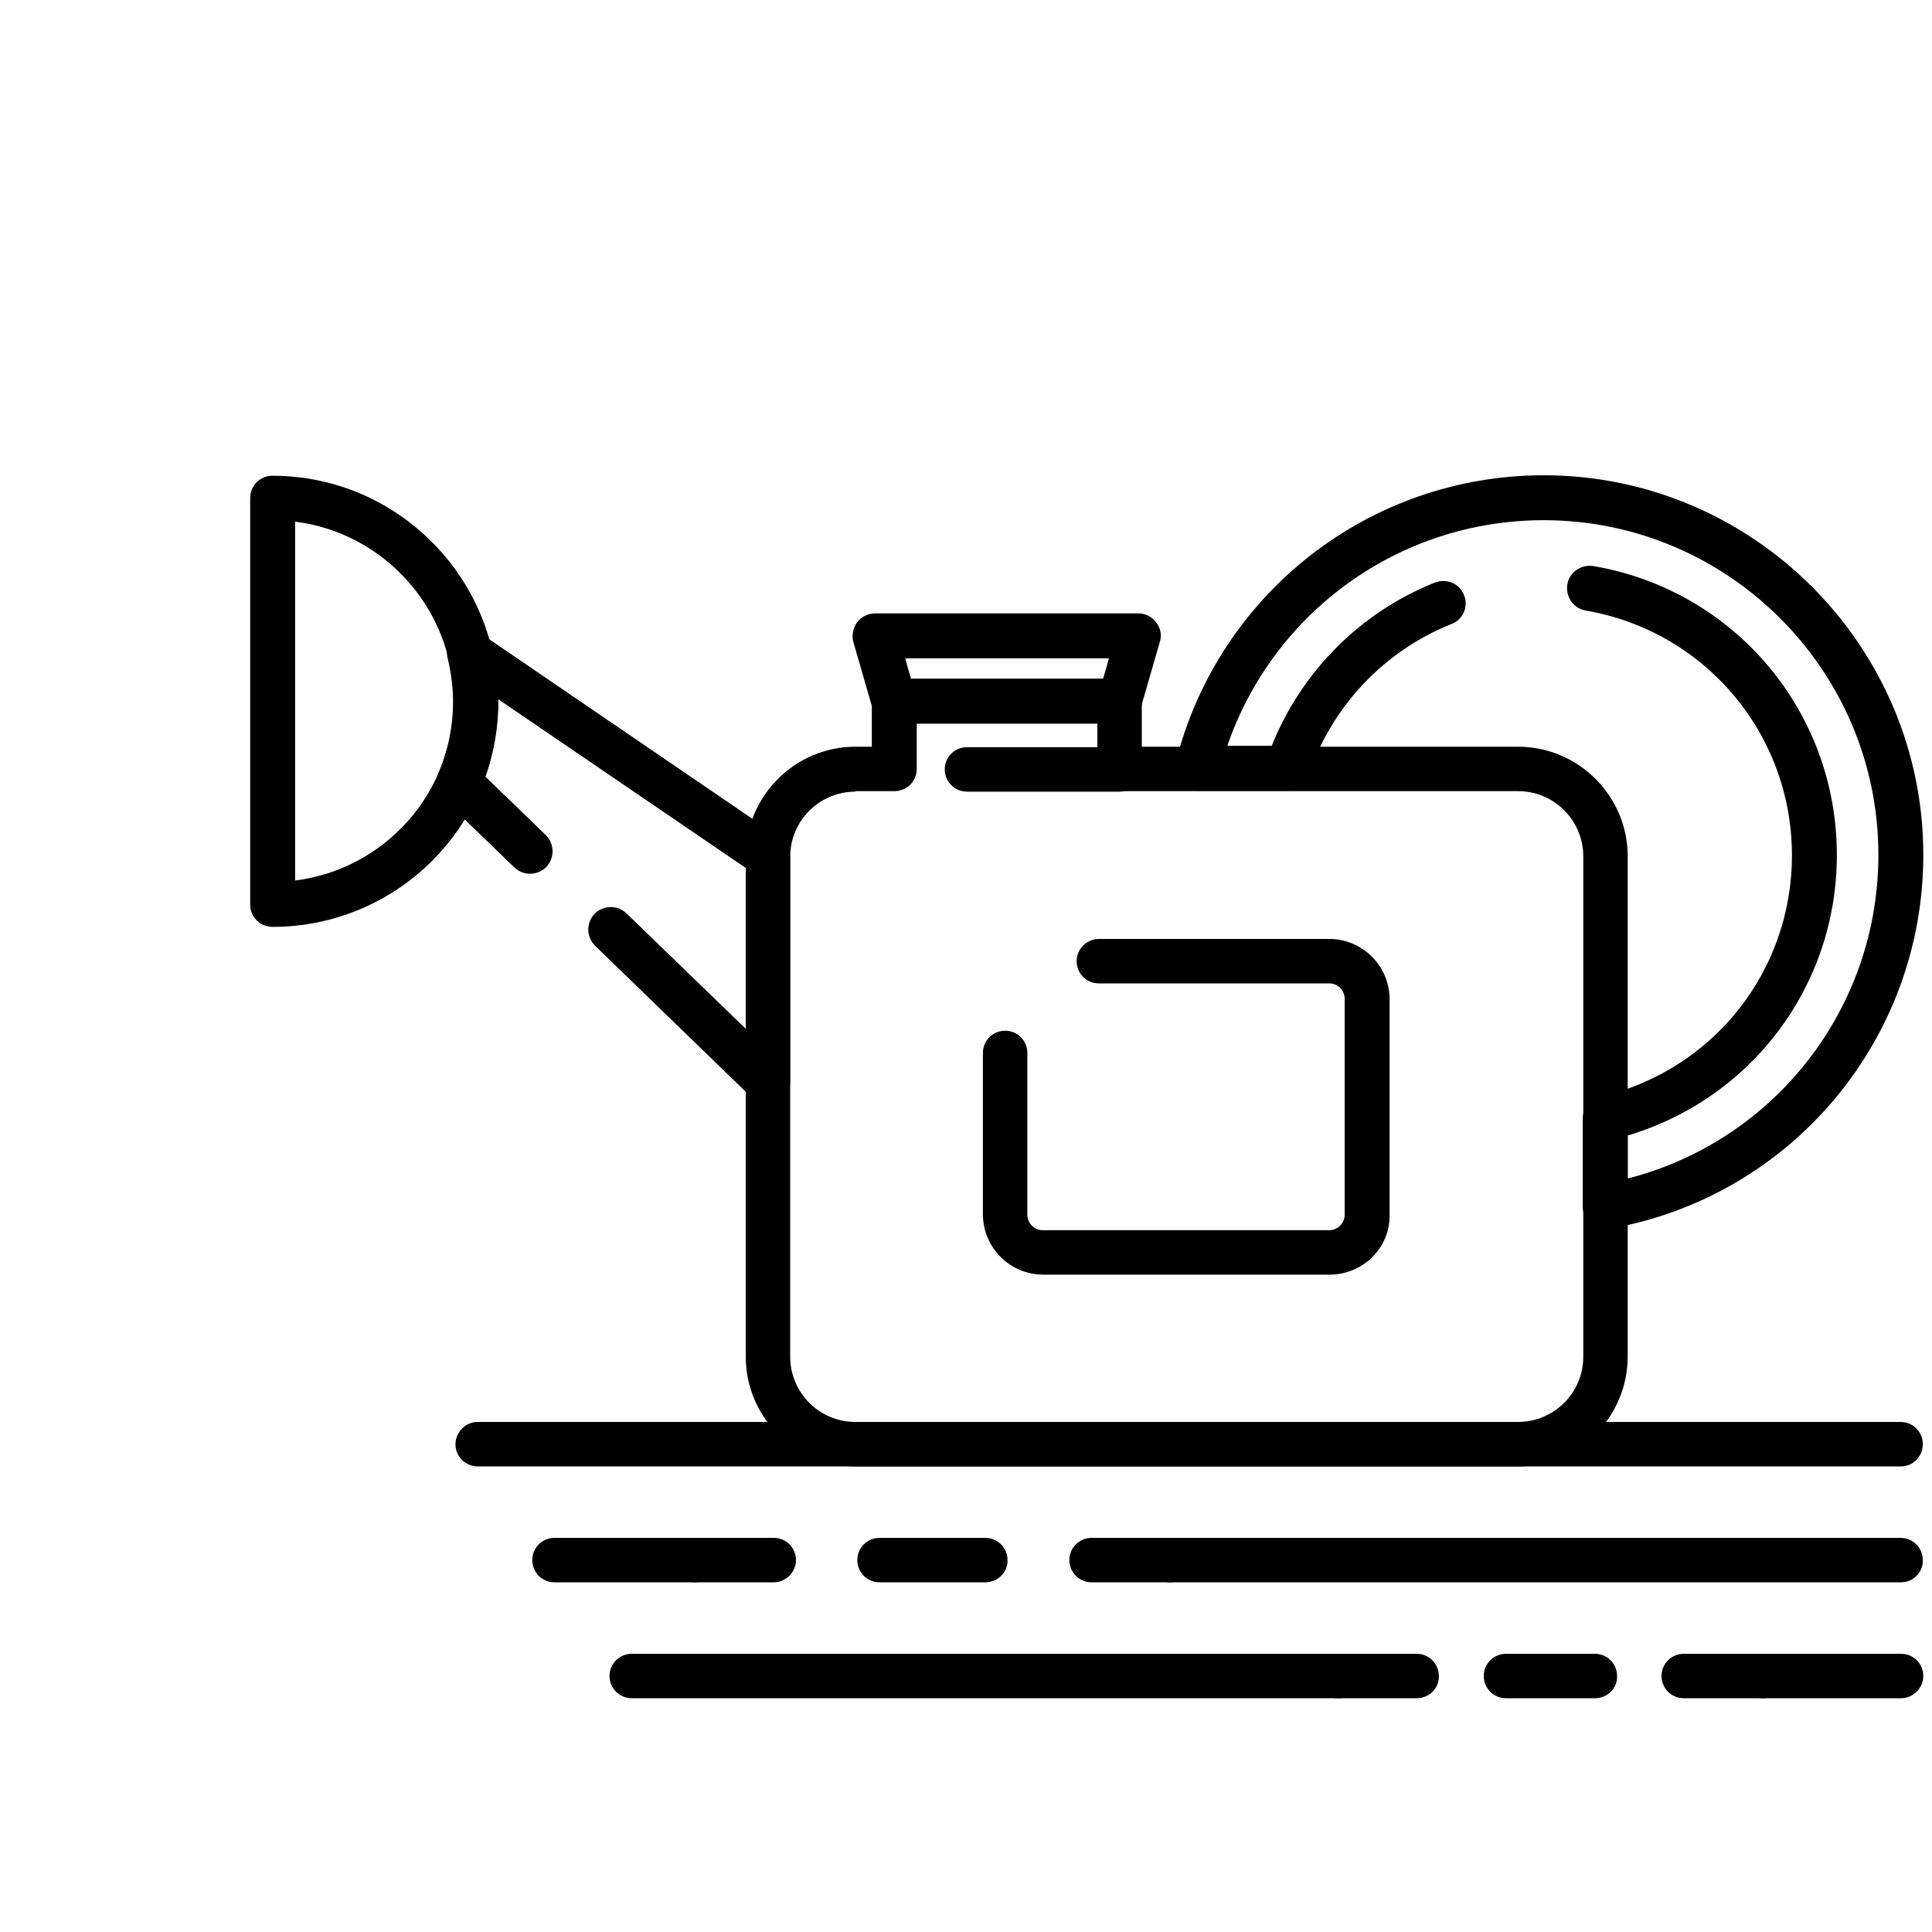
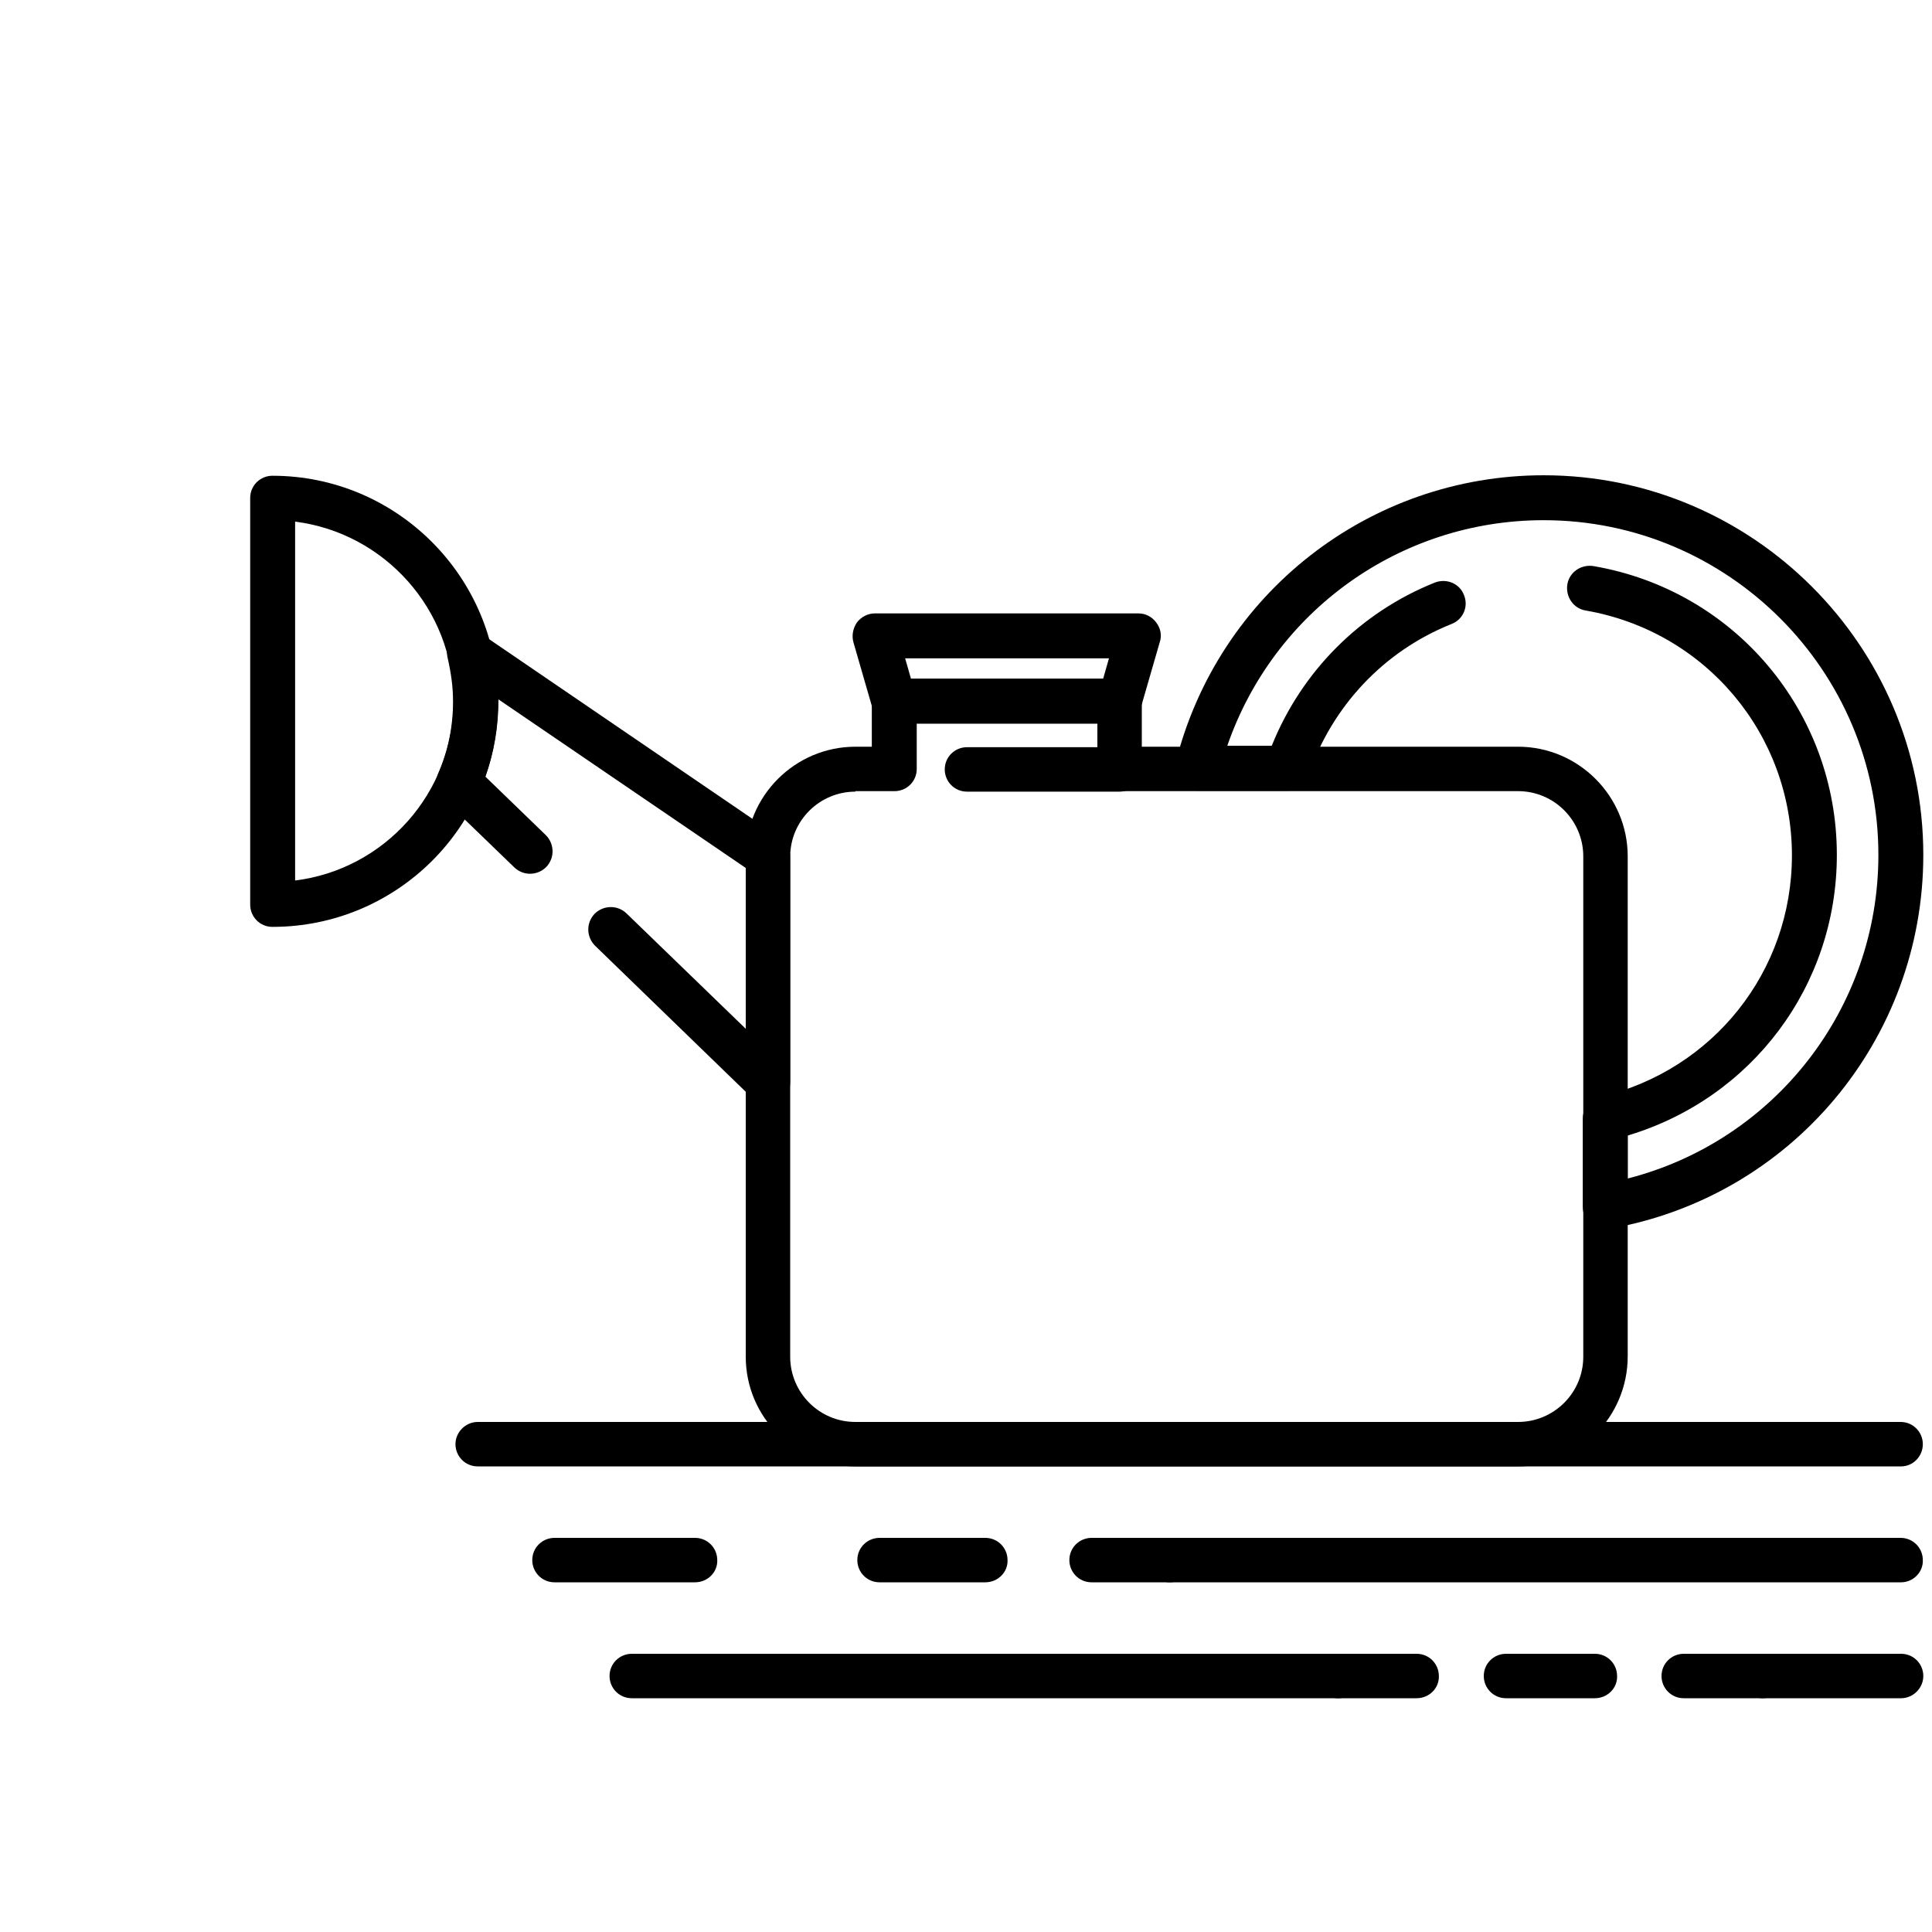
<svg xmlns="http://www.w3.org/2000/svg" viewBox="0 0 40 40" class="img_icon uk-svg" width="45" height="45">
  <g>
-     <path class="st0" d="M27.53,26.39H21.6c-0.69,0-1.25-0.56-1.25-1.25V21.8c0-0.26,0.21-0.46,0.46-0.46c0.26,0,0.46,0.21,0.46,0.46   v3.35c0,0.17,0.14,0.32,0.32,0.32h5.93c0.17,0,0.32-0.14,0.32-0.32v-4.47c0-0.17-0.14-0.32-0.32-0.32h-4.77   c-0.26,0-0.46-0.21-0.46-0.46s0.21-0.46,0.46-0.46h4.77c0.69,0,1.25,0.56,1.25,1.25v4.47C28.78,25.83,28.22,26.39,27.53,26.39z" />
    <path class="st0" d="M33.24,25.46c-0.11,0-0.21-0.04-0.3-0.11c-0.11-0.09-0.17-0.22-0.17-0.36v-1.83c0-0.22,0.15-0.4,0.36-0.45   c2.34-0.55,3.97-2.6,3.97-5c0-2.51-1.79-4.64-4.27-5.07c-0.25-0.04-0.42-0.28-0.38-0.54c0.04-0.25,0.28-0.42,0.54-0.38   c2.92,0.5,5.04,3.01,5.04,5.98c0,2.71-1.76,5.04-4.33,5.81v0.89c3.04-0.78,5.19-3.52,5.19-6.7c0-3.82-3.11-6.93-6.93-6.93   c-2.98,0-5.59,1.89-6.55,4.67h0.92c0.62-1.54,1.83-2.76,3.38-3.38c0.24-0.09,0.51,0.02,0.6,0.26c0.1,0.24-0.02,0.51-0.26,0.6   c-1.4,0.56-2.47,1.7-2.96,3.13c-0.06,0.19-0.24,0.32-0.44,0.32h-1.86c-0.14,0-0.28-0.07-0.37-0.18c-0.09-0.11-0.12-0.26-0.08-0.4   c0.88-3.5,4.01-5.95,7.62-5.95c4.33,0,7.86,3.53,7.86,7.86c0,3.82-2.73,7.08-6.5,7.74C33.29,25.46,33.27,25.46,33.24,25.46z" />
    <path class="st0" d="M39.36,30.36H9.89c-0.26,0-0.46-0.21-0.46-0.46s0.21-0.46,0.46-0.46h29.46c0.26,0,0.46,0.21,0.46,0.46   S39.61,30.36,39.36,30.36z" />
    <path class="st0" d="M14.39,32.76h-2.91c-0.26,0-0.46-0.21-0.46-0.46c0-0.26,0.21-0.46,0.46-0.46h2.91c0.26,0,0.46,0.21,0.46,0.46   C14.86,32.55,14.65,32.76,14.39,32.76z" />
    <path class="st0" d="M24.22,32.76H22.6c-0.26,0-0.46-0.21-0.46-0.46c0-0.26,0.21-0.46,0.46-0.46h1.63c0.26,0,0.46,0.21,0.46,0.46   C24.69,32.55,24.48,32.76,24.22,32.76z" />
    <path class="st0" d="M20.4,32.76h-2.19c-0.26,0-0.46-0.21-0.46-0.46c0-0.26,0.21-0.46,0.46-0.46h2.19c0.26,0,0.46,0.21,0.46,0.46   C20.87,32.55,20.66,32.76,20.4,32.76z" />
-     <path class="st0" d="M16.02,32.76h-1.63c-0.26,0-0.46-0.21-0.46-0.46c0-0.26,0.21-0.46,0.46-0.46h1.63c0.26,0,0.46,0.21,0.46,0.46   C16.48,32.55,16.27,32.76,16.02,32.76z" />
    <path class="st0" d="M39.36,32.76H24.22c-0.26,0-0.46-0.21-0.46-0.46c0-0.26,0.21-0.46,0.46-0.46h15.13c0.26,0,0.46,0.21,0.46,0.46   C39.82,32.55,39.61,32.76,39.36,32.76z" />
    <path class="st0" d="M27.71,35.16H13.08c-0.26,0-0.46-0.21-0.46-0.46c0-0.26,0.21-0.46,0.46-0.46h14.63c0.26,0,0.46,0.21,0.46,0.46   C28.17,34.95,27.97,35.16,27.71,35.16z" />
    <path class="st0" d="M36.49,35.16h-1.63c-0.26,0-0.46-0.21-0.46-0.46c0-0.26,0.21-0.46,0.46-0.46h1.63c0.26,0,0.46,0.21,0.46,0.46   C36.96,34.95,36.75,35.16,36.49,35.16z" />
    <path class="st0" d="M33.02,35.16h-1.84c-0.26,0-0.46-0.21-0.46-0.46c0-0.26,0.21-0.46,0.46-0.46h1.84c0.26,0,0.46,0.21,0.46,0.46   C33.49,34.95,33.28,35.16,33.02,35.16z" />
    <path class="st0" d="M29.33,35.16h-1.63c-0.26,0-0.46-0.21-0.46-0.46c0-0.26,0.21-0.46,0.46-0.46h1.63c0.26,0,0.46,0.21,0.46,0.46   C29.8,34.95,29.59,35.16,29.33,35.16z" />
    <path class="st0" d="M39.36,35.16h-2.86c-0.26,0-0.46-0.21-0.46-0.46c0-0.26,0.21-0.46,0.46-0.46h2.86c0.26,0,0.46,0.21,0.46,0.46   C39.82,34.95,39.61,35.16,39.36,35.16z" />
    <path class="st0" d="M5.64,19.19c-0.26,0-0.46-0.21-0.46-0.46v-8.42c0-0.26,0.21-0.46,0.46-0.46c2.58,0,4.67,2.1,4.67,4.67   C10.32,17.1,8.22,19.19,5.64,19.19z M6.11,10.8v7.43c1.85-0.23,3.28-1.81,3.28-3.72C9.39,12.61,7.95,11.03,6.11,10.8z" />
    <path class="st0" d="M15.9,22.87c-0.12,0-0.24-0.05-0.32-0.13l-3.26-3.16c-0.18-0.18-0.19-0.47-0.01-0.66   c0.18-0.18,0.47-0.19,0.66-0.01l2.47,2.39v-3.33l-5.12-3.49c0,0.57-0.09,1.09-0.27,1.6l1.25,1.21c0.18,0.18,0.19,0.47,0.01,0.66   c-0.18,0.18-0.47,0.19-0.66,0.01l-1.47-1.42C9.04,16.4,9,16.19,9.07,16.02c0.21-0.48,0.31-0.98,0.31-1.5   c0-0.29-0.04-0.58-0.11-0.89c-0.05-0.19,0.03-0.38,0.19-0.49c0.16-0.11,0.37-0.11,0.53,0l6.17,4.21c0.13,0.09,0.2,0.23,0.2,0.38   v4.67c0,0.19-0.11,0.35-0.28,0.43C16.02,22.86,15.96,22.87,15.9,22.87z" />
    <path class="st0" d="M31.43,30.36H17.71c-1.25,0-2.27-1.02-2.27-2.27V17.73c0-1.25,1.02-2.27,2.27-2.27h0.34v-0.94   c0-0.26,0.21-0.46,0.46-0.46h4.67c0.26,0,0.46,0.21,0.46,0.46v0.94h7.79c1.25,0,2.27,1.02,2.27,2.27v10.35   C33.7,29.34,32.68,30.36,31.43,30.36z M17.71,16.39c-0.74,0-1.35,0.6-1.35,1.35v10.35c0,0.74,0.6,1.35,1.35,1.35h13.72   c0.74,0,1.35-0.6,1.35-1.35V17.73c0-0.74-0.6-1.35-1.35-1.35h-8.25c-0.26,0-0.46-0.21-0.46-0.46v-0.94h-3.74v0.94   c0,0.26-0.21,0.46-0.46,0.46H17.71z" />
    <path class="st0" d="M23.18,14.98h-4.67c-0.21,0-0.39-0.14-0.45-0.33l-0.39-1.35c-0.04-0.14-0.01-0.29,0.07-0.41   c0.09-0.12,0.23-0.19,0.37-0.19h5.46c0.15,0,0.28,0.07,0.37,0.19c0.09,0.12,0.12,0.27,0.07,0.41l-0.39,1.35   C23.57,14.85,23.39,14.98,23.18,14.98z M18.86,14.05h3.98l0.12-0.42h-4.22L18.86,14.05z" />
    <path class="st0" d="M23.18,16.39h-3.16c-0.26,0-0.46-0.21-0.46-0.46c0-0.26,0.21-0.46,0.46-0.46h3.16c0.26,0,0.46,0.21,0.46,0.46   C23.64,16.18,23.44,16.39,23.18,16.39z" />
  </g>
</svg>